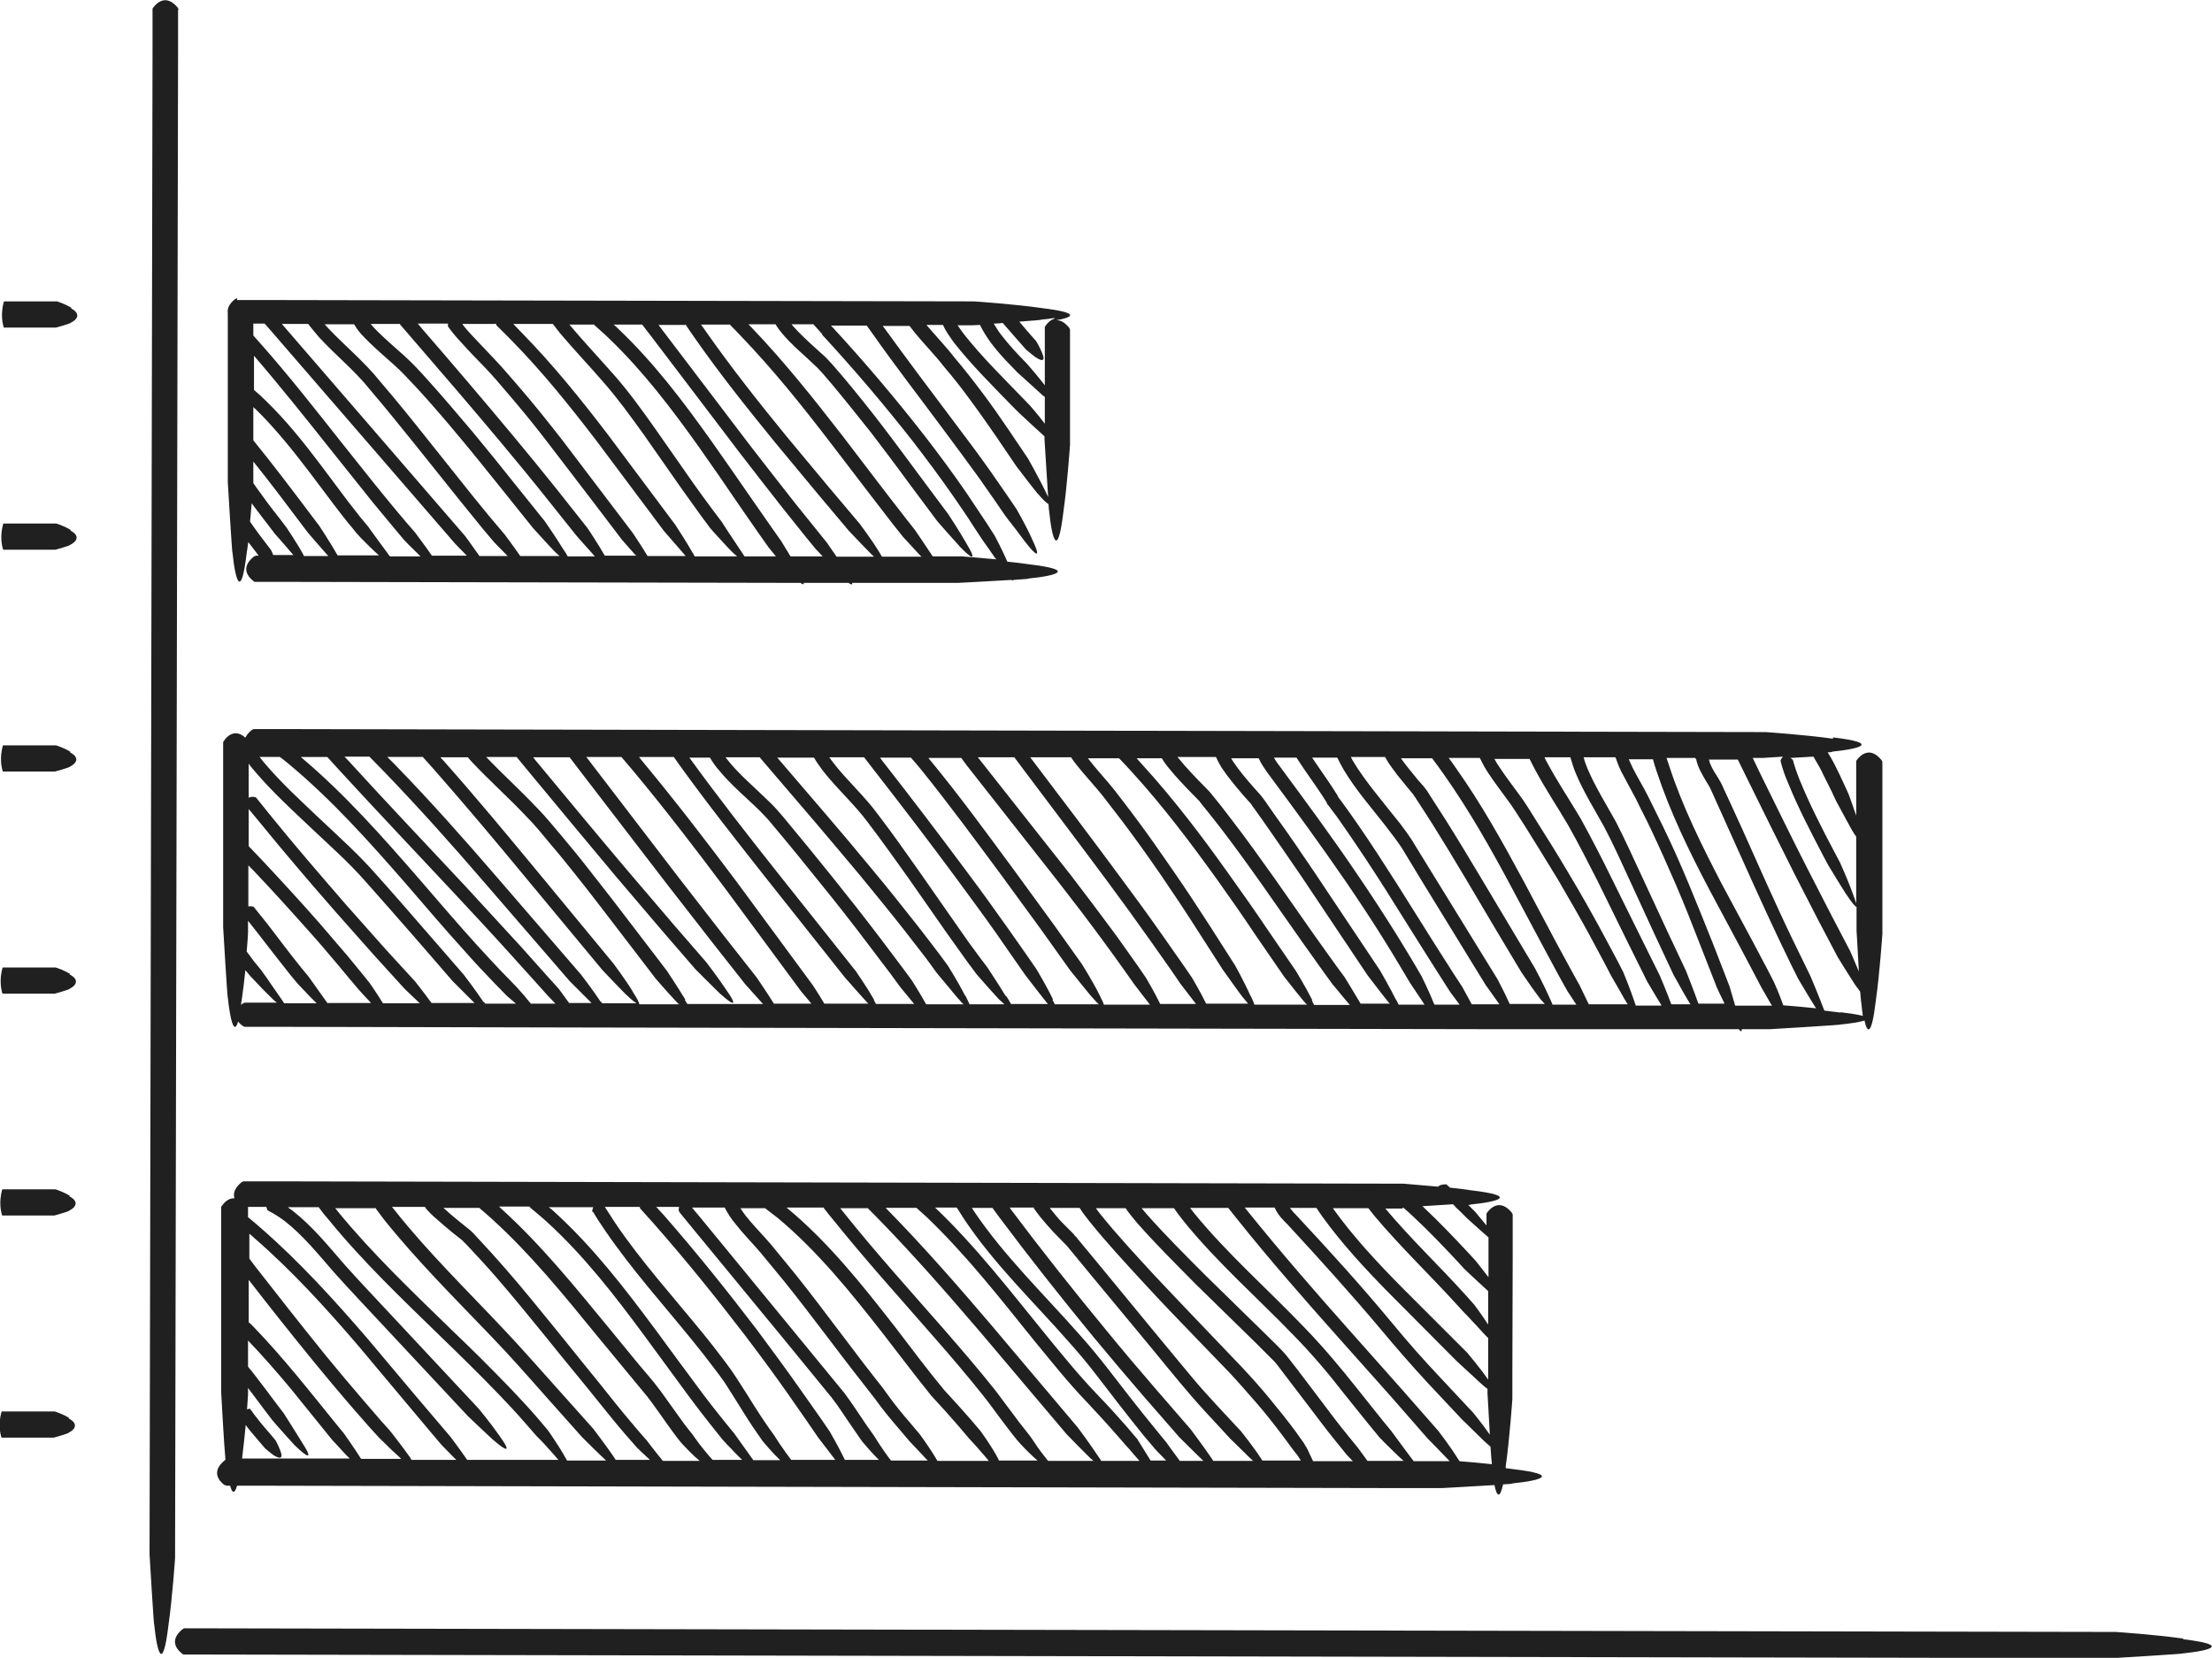
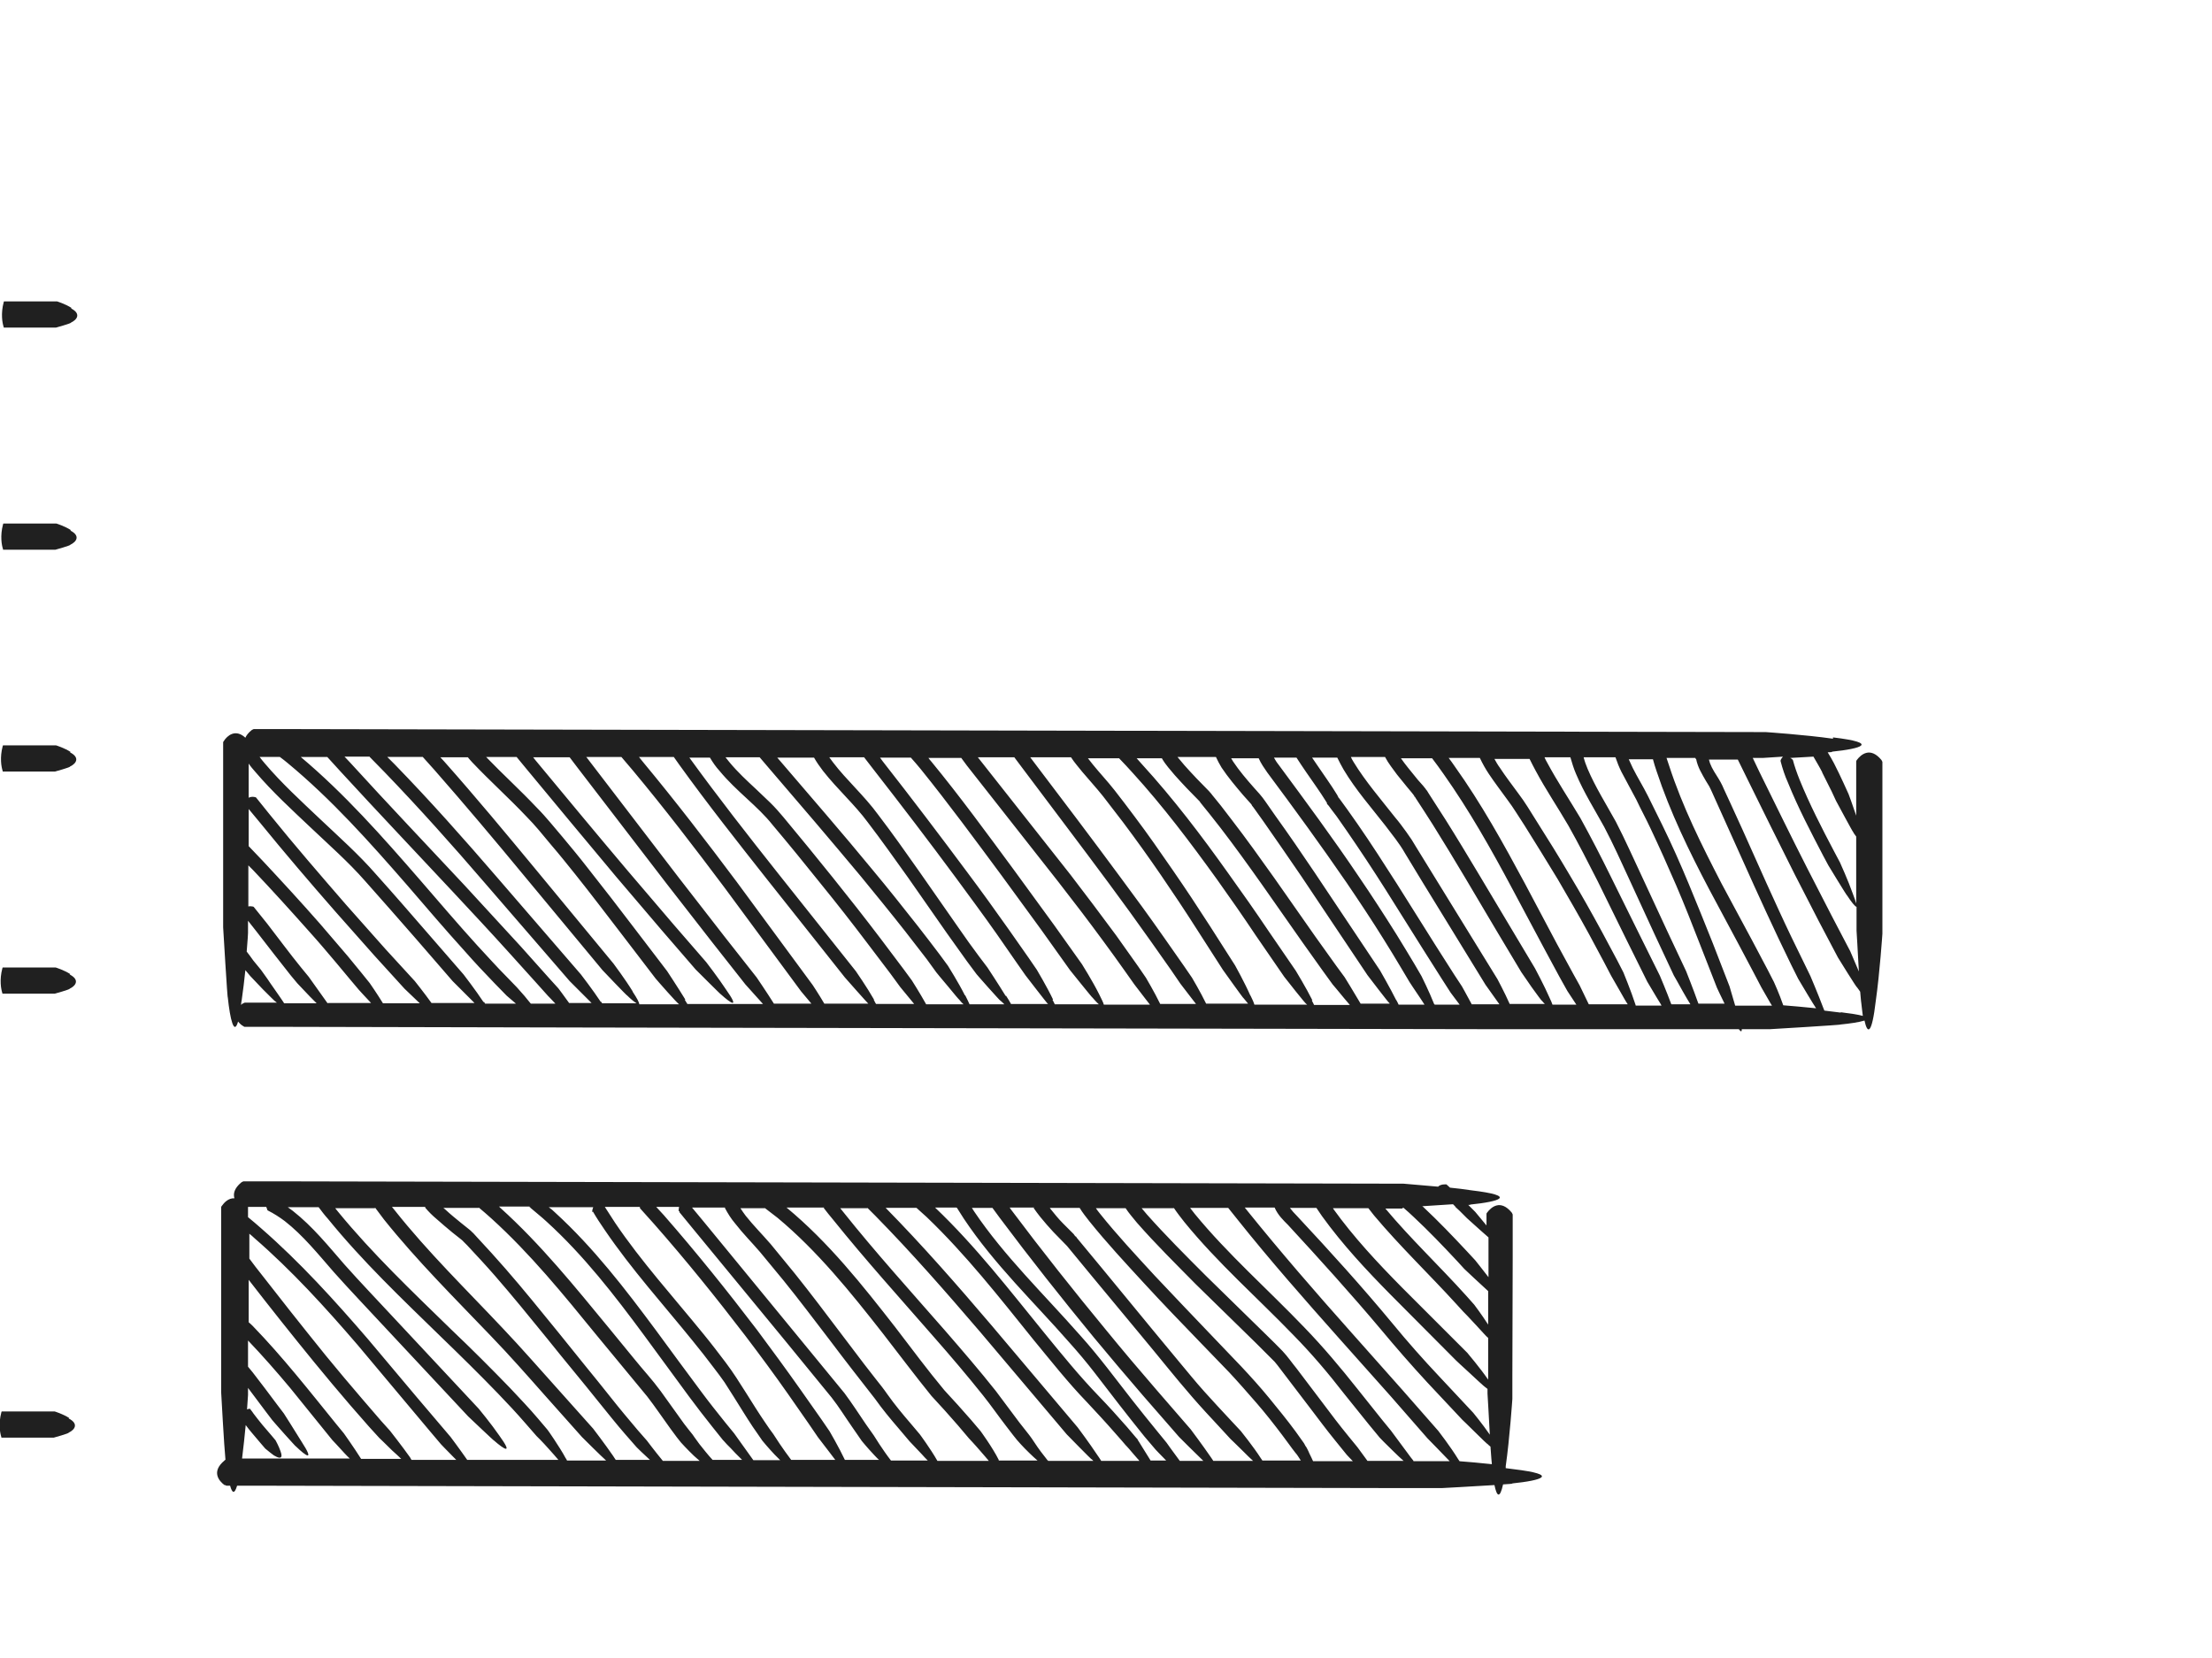
<svg xmlns="http://www.w3.org/2000/svg" id="Layer_2" data-name="Layer 2" viewBox="0 0 66.71 50">
  <defs>
    <style>
      .cls-1 {
        fill: #202020;
        stroke-width: 0px;
      }
    </style>
  </defs>
  <g id="Object">
    <g>
-       <path class="cls-1" d="m5.39.29s-.03-.05-.03-.06c-.34-.41-.62-.16-.74,0-.02.02-.02.03-.02.05v1.3s-.09,45.3-.09,45.3c0,0,.13,2.2.14,2.11.09.88.26,1.45.43.03.12-.84.2-2.03.2-2.03l.09-45.4V.29Z" />
-       <path class="cls-1" d="m65.84,49.42c-.84-.12-2.03-.2-2.03-.2,0,0-57.46-.11-58.25-.11-.02,0-.05.03-.06.03-.41.34-.16.62,0,.74.02.02.03.02.05.02.81,0,58.15.11,58.15.11,0,0,2.2-.13,2.11-.14.88-.09,1.45-.26.03-.43Z" />
-       <path class="cls-1" d="m7.15,8.99s-.05.03-.06.03c-.19.15-.24.3-.22.42,0,.01,0,.02,0,.03v1.3s0,3.15,0,3.15v.62s.13,2.2.14,2.11c.09.88.26,1.45.43.03.02-.11.03-.22.05-.34,0,0,0,0,0,.01.12.16.24.31.31.41h-.09s-.05.03-.06.03c-.41.34-.16.62,0,.74.02.02.03.02.05.02h1.3s15.14.03,15.14.03c.07.05.11.06.1,0h1.35c.08.06.12.06.11,0h3.19s.99-.05,1.62-.09c.03.02.05.02.06,0,.28-.02.46-.03.44-.04.88-.09,1.45-.26.03-.43-.21-.03-.44-.06-.66-.08-.16-.37-.38-.78-.38-.78l-.23-.36c-.2-.3-.4-.6-.6-.9-.41-.6-.84-1.18-1.28-1.75-.89-1.14-1.82-2.24-2.8-3.3l-.03-.03h1.08s.2.28.2.28c.69.98,1.42,1.92,2.13,2.88.36.48.71.96,1.06,1.44l.51.73.26.38s.16.22.33.43c.16.21.32.43.31.41.27.35.5.55.19-.1-.17-.39-.47-.91-.47-.91l-.23-.34c-.17-.25-.35-.5-.52-.75-.35-.5-.71-.98-1.08-1.47-.73-.97-1.46-1.94-2.17-2.92l-.04-.05h.81c.06.08.12.15.18.23.29.35.59.65.86,1,.29.34.55.67.81,1.03.26.35.51.71.76,1.07l.61.9s.67.88.65.83c.14.17.27.29.32.31.01.14.02.22.02.21.09.88.26,1.45.43.03.12-.84.2-2.03.2-2.03v-.73s0-1.44,0-1.44v-1.3s-.02-.05-.03-.06c-.14-.17-.27-.23-.39-.22.56-.1.7-.23-.44-.37-.84-.12-2.03-.2-2.03-.2l-20.93-.04h-1.3Zm2.15.79c.11.14.22.27.33.4.51.55,1.07,1,1.51,1.55.47.55.92,1.11,1.38,1.68l1.36,1.7.69.85.32.38s.19.2.38.39c.01.01.03.03.04.04h-.85c-.21-.3-.43-.6-.43-.6l-5.53-6.4h.8Zm1.38,0c.13.23.29.38.45.54.25.24.5.46.75.68.24.21.46.46.69.7.45.49.88.99,1.31,1.51.43.51.84,1.03,1.26,1.55l.93,1.16s.74.82.72.77c.03.03.06.06.09.08h-1.19c-.22-.32-.47-.65-.47-.65l-.27-.32c-.24-.28-.47-.57-.7-.85l-1.38-1.73c-.46-.58-.92-1.15-1.41-1.72-.47-.59-1.06-1.07-1.55-1.59-.04-.04-.08-.09-.12-.13h.88Zm1.38,0l.38.44c.9,1.04,1.8,2.09,2.68,3.14.44.53.88,1.06,1.31,1.6l.95,1.19s.35.4.56.63h-.82c-.03-.06-.07-.13-.13-.21-.22-.36-.56-.85-.56-.85l-.9-1.12c-.42-.53-.85-1.06-1.29-1.59-.44-.52-.88-1.04-1.34-1.55-.11-.13-.23-.25-.35-.38-.11-.12-.25-.25-.38-.37-.26-.23-.51-.45-.75-.68-.08-.08-.17-.17-.24-.26h.89Zm4.62,0c.07.09.14.18.21.27.43.51.89.99,1.32,1.49.43.49.81,1.02,1.2,1.56l1.14,1.63c.19.27.39.54.58.81l.29.39s.18.21.37.41c.18.2.37.39.36.37.03.02.05.05.08.07h-1.28s-.03-.06-.05-.09c-.21-.37-.54-.87-.54-.87l-2.04-2.73c-.81-1.06-1.65-2.1-2.59-3.06-.08-.09-.17-.17-.25-.26h1.19Zm1.23,0s0,0,0,.01c.16.15.32.28.47.43,1.01.97,1.87,2.1,2.69,3.25.41.58.81,1.16,1.21,1.75l.61.88.29.41s.1.12.22.27h-.95c-.03-.06-.08-.12-.13-.2-.25-.37-.56-.85-.56-.85l-.25-.33c-.2-.27-.4-.54-.59-.81l-1.16-1.66c-.39-.55-.79-1.11-1.24-1.62-.45-.51-.91-1-1.34-1.51,0,0,0,0-.01-.01h.72Zm1.45,0l.3.39,2.62,3.45c.44.57.88,1.14,1.33,1.71l.68.85.32.39s.09.09.2.21h-.97c-.15-.25-.28-.46-.28-.46l-.24-.34-.62-.89c-.41-.59-.82-1.19-1.24-1.78-.84-1.18-1.72-2.35-2.78-3.36-.06-.06-.11-.11-.17-.16h.87Zm1.31,0c.09.14.19.28.28.41.76,1.09,1.59,2.13,2.43,3.16l1.27,1.53.95,1.13s.76.8.74.76c0,0,.01.01.02.02h-1.13c-.16-.23-.29-.42-.29-.42l-.95-1.18c-.45-.57-.9-1.15-1.35-1.73l-2.66-3.5-.12-.16h.81Zm1.33,0c.11.11.23.23.34.35.96,1,1.83,2.08,2.68,3.19l1.27,1.66.64.83.31.39s.19.2.37.4c.06.07.12.13.18.19h-1.19s-.06-.09-.09-.15c-.22-.36-.58-.84-.58-.84l-.92-1.09-1.29-1.55c-.85-1.04-1.68-2.09-2.45-3.19-.04-.06-.08-.12-.13-.18h.86Zm-7.01.04s0,.02.01.02c.15.15.31.3.46.46.91.93,1.72,1.94,2.51,2.97l2.05,2.74s.52.6.66.76h-1.15c-.2-.33-.45-.7-.45-.7l-.88-1.16c-.42-.55-.84-1.11-1.26-1.66-.43-.55-.86-1.09-1.32-1.62-.23-.26-.45-.53-.7-.79-.24-.26-.48-.5-.71-.75-.1-.11-.19-.21-.27-.32h1.03s0,.04,0,.05Zm-1.49.01c.13.19.28.36.43.52.23.26.47.5.71.75.23.24.45.5.67.76.44.51.87,1.04,1.28,1.58s.83,1.08,1.24,1.62l.92,1.21s.18.21.36.41c.03.03.05.06.08.08h-.95c-.21-.37-.52-.83-.52-.83l-.91-1.15c-.44-.55-.88-1.09-1.33-1.63-.9-1.08-1.81-2.15-2.73-3.21l-.15-.18h.91s0,.03,0,.04c0,.02,0,.02,0,.03Zm-.48,6.92c-.23-.33-.51-.7-.51-.7l-.27-.31c-.21-.25-.43-.51-.64-.77-.42-.51-.83-1.04-1.25-1.56-.83-1.05-1.65-2.1-2.54-3.1-.06-.06-.11-.13-.17-.19v-.36s.34,0,.34,0l.16.18,5.57,6.44s.18.19.37.38h-1.06Zm-3.86,0c-.2-.37-.52-.84-.52-.84l-.22-.29c-.24-.3-.47-.61-.69-.92-.03-.04-.06-.09-.09-.13v-.65c.5.62.98,1.26,1.46,1.9l.19.25s.42.49.61.7h-.74Zm1.01-.02c-.21-.37-.54-.87-.54-.87l-.22-.29c-.58-.77-1.16-1.54-1.77-2.29v-1s.06.05.08.07c.59.58,1.11,1.23,1.62,1.9l.76,1.01c.13.17.26.34.39.5l.15.18.12.15s.05.05.12.13c.07.07.17.17.27.27.1.1.21.2.28.26h-1.25s0-.02-.01-.03Zm1.53-.03c-.13-.18-.28-.38-.39-.53-.12-.16-.2-.28-.2-.28l-.25-.3c-.13-.17-.26-.33-.39-.5l-.77-1.03c-.52-.69-1.06-1.37-1.69-1.98-.11-.11-.23-.22-.35-.32v-.99s0-.04,0-.04c.81.94,1.58,1.91,2.36,2.89l1.23,1.54.63.76.31.37s.19.2.39.39c.03.03.07.07.1.1h-.92s-.03-.04-.05-.06Zm-3.51-.09s-.19-.25-.38-.5c-.09-.12-.18-.25-.25-.35,0,0-.01-.02-.02-.03.02-.2.04-.39.05-.55.17.23.34.45.51.67l.19.25s.18.2.36.41c.07.08.14.17.2.23h-.61c-.03-.08-.06-.14-.06-.14Zm16.6-6.52c.96,1.04,1.87,2.11,2.74,3.22.43.56.85,1.12,1.25,1.7.2.29.4.58.59.88l.27.41s.16.22.31.44c.03.05.06.09.1.13-.56-.05-1.04-.09-1.04-.09h-.88c-.23-.35-.54-.8-.54-.8l-.26-.33-.65-.84-1.29-1.69c-.87-1.12-1.76-2.24-2.75-3.27-.02-.02-.05-.05-.07-.07h.82c.11.19.25.34.39.49.23.24.47.44.7.66l.17.16c.05.05.1.11.15.16l.3.35c.4.48.79.97,1.18,1.46.38.5.76,1,1.13,1.51l.85,1.14s.18.21.36.41c.18.2.36.4.34.38.31.32.55.49.18-.12-.21-.37-.54-.87-.54-.87l-.82-1.1c-.38-.51-.76-1.03-1.15-1.54-.39-.51-.79-1.01-1.21-1.51-.21-.24-.42-.51-.67-.72-.24-.22-.48-.43-.69-.65-.07-.07-.13-.14-.19-.21h.66s.27.3.27.3Zm6.7,4.65c-.19-.38-.48-.9-.48-.9l-.6-.89c-.25-.37-.51-.74-.78-1.1-.27-.36-.55-.72-.84-1.06-.27-.35-.58-.67-.85-.99h.5c.09.21.21.36.32.52.55.7,1.17,1.31,1.77,1.93l.22.22s.2.18.4.37c.15.13.29.27.35.32v.09s.07,1.13.11,1.74c-.03-.06-.07-.15-.12-.25Zm.31-5.13c-.12.04-.22.14-.27.22-.02.02-.02.03-.02.05v1.3s0,.44,0,.44c-.1-.13-.2-.25-.29-.36-.14-.16-.23-.27-.23-.27l-.25-.26c-.2-.21-.39-.43-.56-.65-.08-.1-.14-.21-.21-.32.09,0,.18-.01.27-.02.27.31.7.8.7.8,0,0,.32.27.32.25.15.1.28.12.17-.14-.06-.16-.18-.36-.18-.36,0,0-.27-.3-.51-.59.39-.03.69-.05.66-.06.14-.01.28-.03.4-.05Zm-2.25.18c.09.19.2.36.32.53.18.24.38.47.59.68l.22.23s.2.18.41.37c.2.18.39.36.38.34.01.01.03.02.04.03v.66s0,.15,0,.15c-.21-.28-.44-.54-.44-.54l-.25-.26c-.6-.62-1.22-1.23-1.74-1.89-.07-.09-.14-.19-.2-.28h.42s.1,0,.25-.01Z" />
      <path class="cls-1" d="m55.28,22.28c-.84-.12-2.03-.2-2.03-.2l-44.3-.09h-1.3s-.05.02-.06.03c-.1.08-.16.16-.19.23-.3-.28-.55-.06-.65.1-.02.02-.02.03-.02.05v1.3s0,3.65,0,3.65v.62s.13,2.2.14,2.11c.07.67.19,1.16.31.73.05.06.1.11.16.14.02.02.03.02.05.02h1.3s8.93.02,8.93.02c.01,0,.02,0,.03,0l27.08.05s.01,0,.02,0h3.46s0,0,0,0h4.23c.06.08.09.09.09,0h.86s2.2-.13,2.11-.14c.3-.03.57-.07.73-.12.09.42.22.43.34-.59.12-.84.2-2.03.2-2.03v-.73s0-3.15,0-3.15v-1.3s-.02-.05-.03-.06c-.34-.41-.62-.16-.74,0-.02.03-.02.03-.02.05v1.3s0,.33,0,.33c-.11-.33-.23-.65-.23-.65l-.15-.33c-.09-.2-.19-.4-.29-.6-.06-.11-.12-.22-.19-.33.09,0,.15-.01.13-.02.88-.09,1.45-.26.03-.43Zm-1.51.54s-.06.07-.07.11c0,.02,0,.02,0,.03.06.23.13.44.22.64.31.77.69,1.49,1.07,2.22l.15.28s.57.94.56.9c.13.2.25.35.29.35v.1s0,.62,0,.62c0,0,.04.65.07,1.23-.13-.31-.26-.61-.26-.61l-.56-1.07-.74-1.44c-.49-.96-.96-1.93-1.44-2.9l-.2-.42h.3s.27-.02.62-.04Zm-2.62.06c.05.27.19.48.29.66.04.06.07.12.11.18.03.06.06.12.09.19l.18.4.36.8.72,1.6c.24.53.49,1.07.74,1.6l.38.79.21.42s.14.24.28.47c.11.19.23.37.26.42-.38-.04-.74-.07-.99-.09-.12-.35-.28-.7-.28-.7l-.19-.37-.46-.87-.93-1.73c-.6-1.16-1.18-2.32-1.58-3.55-.03-.08-.05-.16-.08-.24h.87s0,.02,0,.03Zm-2.25.4c.15.29.31.57.45.84.13.28.29.57.42.85.27.57.53,1.15.78,1.73.25.58.48,1.17.71,1.76l.52,1.33s.11.24.23.48h-.79s0-.02-.01-.03c-.14-.4-.36-.95-.36-.95l-.56-1.19-.77-1.66c-.26-.55-.5-1.1-.79-1.66-.3-.54-.62-1.05-.85-1.59-.05-.12-.09-.23-.12-.35h.96c.05.15.11.3.18.44Zm1.5,7c-.14-.38-.34-.85-.34-.85l-.62-1.25-.87-1.76c-.29-.59-.59-1.17-.91-1.75-.34-.57-.7-1.11-1-1.67-.03-.05-.06-.11-.08-.16h.78c.05.17.1.34.17.5.24.57.57,1.09.85,1.6.27.51.52,1.07.77,1.61l.75,1.63.58,1.24s.14.24.27.48c.09.16.18.31.23.39h-.57Zm-2.49,0c-.14-.29-.27-.56-.27-.56l-.2-.36-.49-.9-.96-1.81c-.65-1.21-1.32-2.42-2.12-3.54-.06-.09-.12-.17-.18-.25h.94c.08.17.17.33.27.48.18.27.38.53.56.78.19.25.34.51.52.78.34.54.67,1.08,1,1.62.32.55.64,1.1.94,1.65.15.28.3.56.45.84l.22.42s.14.24.27.47c.09.16.18.32.23.39h-1.17Zm-2.38,0c-.16-.36-.37-.75-.37-.75l-1.89-3.07-.56-.91-.14-.23-.16-.23c-.11-.15-.21-.29-.33-.43-.44-.56-.9-1.09-1.26-1.68-.03-.05-.06-.1-.08-.15h1.03c.11.21.24.36.36.53l.3.37.15.18.07.09v.02s.02.01.02.01l.03.05c.17.26.34.52.51.79.33.53.66,1.07.98,1.61l.96,1.62.73,1.22s.16.23.31.45c.16.22.31.43.31.41.03.04.06.07.09.1h-1.1Zm-1.15,0c-.15-.28-.29-.53-.29-.53l-.23-.35-.58-.91-1.15-1.83c-.39-.61-.78-1.22-1.19-1.81l-.31-.44-.16-.22-.08-.11-.02-.02h0s-.04-.08-.04-.08c-.2-.33-.41-.61-.61-.91-.05-.07-.1-.15-.15-.22h.76c.06.12.12.24.19.36.37.62.84,1.15,1.26,1.69.21.28.42.53.59.83l.54.89,1.89,3.08s.24.34.42.59h-.84Zm-1.13,0c-.15-.38-.38-.84-.38-.84l-.21-.36c-.18-.3-.36-.6-.54-.89-.37-.59-.75-1.18-1.14-1.75-.78-1.16-1.61-2.28-2.43-3.39-.05-.06-.09-.13-.13-.2h.68c.1.16.2.3.3.45.2.29.41.58.59.87l.03.05v.03s.03.02.03.03l.02.02.08.11.16.21.3.43c.4.58.79,1.17,1.17,1.77l1.13,1.8.57.9.27.42s.13.17.27.36h-.75Zm-2.21,0c-.21-.36-.49-.81-.49-.81l-.25-.34-.63-.88-1.24-1.77c-.42-.59-.84-1.18-1.28-1.75l-.33-.43-.17-.21-.09-.11s-.05-.07-.1-.12c-.25-.25-.5-.51-.74-.78-.07-.08-.14-.17-.21-.25h1.16c.05.11.11.22.17.32.2.3.43.57.65.83l.17.19.08.09h0s.02.04.02.04l.04.05.3.42c.39.56.78,1.12,1.16,1.68l1.98,2.96s.67.88.65.83c0,0,.02.02.02.03h-.91Zm-4.66,0c-.18-.37-.43-.79-.43-.79l-.24-.35-.63-.9c-.42-.6-.85-1.19-1.29-1.78-.87-1.18-1.75-2.34-2.63-3.5l-.09-.12h1.23c.11.17.23.3.34.44.21.25.44.5.63.74.2.26.4.52.6.78.39.52.77,1.05,1.14,1.59.37.54.73,1.08,1.08,1.63l.79,1.23s.64.9.62.85c.05.06.1.12.14.17h-1.27Zm-1.39,0c-.18-.37-.43-.79-.43-.79l-.24-.35c-.22-.31-.44-.62-.66-.93-.45-.61-.91-1.22-1.37-1.82l-2.8-3.55h1.1s.27.36.27.36c.86,1.15,1.73,2.29,2.58,3.44.43.58.85,1.16,1.26,1.74l.62.88.28.41s.17.22.33.43c.05.06.1.13.14.18h-1.08Zm-7.07-.01c-.19-.34-.42-.7-.42-.7l-.25-.34-.7-.93c-.47-.62-.95-1.23-1.44-1.84-.49-.61-.98-1.21-1.48-1.81l-.19-.22c-.07-.08-.14-.15-.21-.22-.14-.14-.29-.27-.43-.41-.28-.26-.56-.52-.8-.81-.04-.05-.08-.1-.12-.15h1.03s.29.34.29.34c.93,1.08,1.85,2.16,2.76,3.25.45.55.9,1.1,1.34,1.66.22.28.43.56.65.84l.29.4s.17.21.35.42c.17.21.34.41.33.39.05.06.09.11.14.15h-1.13Zm-3.06,0c-.17-.29-.35-.56-.35-.56l-2.29-3.11c-.92-1.23-1.85-2.44-2.83-3.62l-.12-.15h1.05s.17.24.17.24c.85,1.18,1.75,2.32,2.65,3.46l2.34,2.95s.73.83.71.79c0,0,0,0,0,0h-1.33Zm-1.52,0c-.22-.35-.52-.79-.52-.79l-.96-1.22-1.39-1.79-2.75-3.59-.04-.05h1.06s.34.4.34.4c.96,1.15,1.87,2.34,2.77,3.54l2.31,3.13s.15.18.31.37h-1.14Zm-6.17-.01c-.17-.24-.33-.45-.33-.45l-.29-.32-.84-.94c-.57-.62-1.14-1.24-1.71-1.86-1.15-1.23-2.31-2.45-3.44-3.69l-.17-.18h.76s0,0,0,0c0,.02,0,.02.01.02l.45.46c1.04,1.08,2.04,2.2,3.02,3.34l2.55,2.95s.46.46.66.66h-.68Zm-1.17,0c-.06-.08-.13-.15-.18-.22-.13-.15-.23-.26-.23-.26l-.3-.31c-.31-.31-.6-.64-.9-.96-.59-.65-1.16-1.32-1.74-1.99-1.12-1.29-2.26-2.58-3.58-3.69h.8s.41.45.41.45c1.12,1.22,2.26,2.42,3.39,3.63.56.6,1.13,1.21,1.68,1.82l.83.92.35.39s.1.1.22.23h-.74Zm-2.98,0c-.23-.32-.51-.67-.51-.67l-.88-.96-1.19-1.34c-.78-.9-1.56-1.8-2.31-2.73l-.41-.51s-.03-.01-.03-.01c-.09-.02-.15,0-.19.02v-.3s0-.73,0-.73c.06.09.13.17.2.25.52.61,1.1,1.14,1.66,1.67.57.54,1.15,1.05,1.65,1.62.52.58,1.03,1.17,1.54,1.75l1.1,1.27s.46.46.66.66h-1.3Zm-1.47,0c-.19-.31-.4-.61-.4-.61l-.25-.31-.41-.5c-.28-.33-.56-.65-.84-.98-.57-.65-1.15-1.28-1.73-1.9l-.42-.44v-1.12s.34.41.34.41c.74.91,1.51,1.81,2.28,2.69l1.17,1.32.91,1s.25.24.46.44h-1.09Zm-1.67,0c-.29-.41-.57-.8-.57-.8l-.23-.28c-.35-.43-.68-.88-1.02-1.32l-.41-.51s-.03-.01-.03-.01c-.05-.01-.1-.01-.13,0v-1.24s.14.14.14.14c.58.61,1.14,1.23,1.7,1.86.28.31.55.63.82.95l.4.48.27.32s.18.2.37.4c0,0,0,0,0,0h-1.3Zm-1.31,0s-.07-.11-.12-.18c-.12-.18-.27-.38-.38-.55-.12-.17-.2-.28-.2-.28l-.23-.28h0c-.07-.1-.13-.18-.2-.27.03-.33.04-.56.04-.56v-.37s.26.33.26.33c.34.44.68.88,1.03,1.32l.2.24s.19.2.38.4c.07.07.14.14.2.2h-.88s-.09,0-.09,0Zm6.01-.04c-.23-.35-.6-.83-.6-.83l-1.06-1.22c-.52-.6-1.04-1.2-1.57-1.79-.53-.61-1.13-1.14-1.7-1.68-.57-.54-1.16-1.08-1.66-1.67-.06-.07-.11-.13-.16-.2h.61c.08.06.16.12.23.18,1.33,1.1,2.48,2.39,3.62,3.7.57.66,1.13,1.32,1.72,1.97.29.33.59.65.89.96l.38.39s.13.11.28.24h-.93s-.02-.03-.03-.05Zm3.54,0c-.23-.35-.6-.83-.6-.83l-2.53-2.93c-1-1.16-2.02-2.31-3.09-3.41l-.22-.22h1.07s.35.39.35.39c.93,1.06,1.83,2.13,2.73,3.22l2.34,2.82s.76.8.74.76c.11.11.22.2.29.24h-1.04s-.02-.03-.03-.05Zm.96-.32c-.22-.36-.58-.84-.58-.84l-2.32-2.81c-.91-1.1-1.83-2.21-2.78-3.28l-.12-.13h.83s.08.1.13.15c.54.57,1.11,1.08,1.63,1.63.27.27.5.56.75.86.25.29.49.59.73.89.48.6.94,1.21,1.41,1.82l1.01,1.32s.18.21.36.41c.16.18.32.35.35.37h-1.2c0-.05-.06-.17-.2-.38Zm1.59.25c-.22-.36-.55-.86-.55-.86l-.97-1.27c-.47-.62-.95-1.24-1.44-1.86-.24-.31-.49-.61-.74-.91-.25-.29-.5-.61-.78-.89-.5-.53-1.04-1.02-1.53-1.53h.92s.28.34.28.34c.9,1.09,1.81,2.18,2.72,3.27l1.38,1.62,1.02,1.18s.78.78.75.74c.33.3.58.45.17-.13-.23-.35-.6-.83-.6-.83l-.98-1.13-1.4-1.64c-.93-1.1-1.85-2.21-2.77-3.32l-.07-.09h1.1s.22.29.22.29l2.71,3.53,1.37,1.76,1,1.27s.32.36.53.59h-2.28s-.05-.08-.08-.13Zm5.69,0c-.21-.37-.55-.86-.55-.86l-2.33-2.93c-.92-1.16-1.82-2.31-2.69-3.51h0s.62,0,.62,0c.09.15.18.28.29.4.51.62,1.15,1.06,1.6,1.63.49.58.97,1.17,1.45,1.77.48.59.95,1.19,1.41,1.8l.69.91.3.41s.23.28.42.51h-1.15s-.05-.08-.07-.13Zm2.74-.13c-.19-.38-.51-.89-.51-.89l-.25-.34c-.22-.29-.44-.58-.66-.86-.45-.57-.9-1.14-1.36-1.69-.92-1.12-1.87-2.21-2.81-3.31l-.07-.08h1.11c.08.14.17.27.27.4.44.56.96,1.02,1.35,1.55.42.55.81,1.1,1.21,1.66l1.18,1.69c.2.28.4.56.6.84l.29.39s.18.21.36.41c.18.2.36.4.35.38.05.04.09.08.13.12h-1.05c-.03-.07-.07-.15-.13-.27Zm1.23.02c-.22-.36-.55-.86-.55-.86l-.25-.33c-.21-.28-.41-.56-.61-.85l-1.2-1.72c-.4-.57-.81-1.15-1.23-1.7-.43-.59-.96-1.05-1.37-1.59-.04-.05-.07-.1-.11-.15h1.05s.27.35.27.35c.85,1.09,1.69,2.19,2.51,3.3.41.56.82,1.11,1.22,1.68l.59.85.28.4s.67.87.65.83c0,.01.02.02.03.03h-1.12c-.03-.06-.08-.14-.15-.25Zm1.43.11c-.18-.38-.49-.9-.49-.9l-.24-.35-.61-.87c-.41-.58-.82-1.15-1.24-1.71-.84-1.13-1.69-2.25-2.56-3.36l-.08-.11h.93c.1.11.2.23.3.35.84,1.04,1.64,2.13,2.44,3.21l1.19,1.63.87,1.22s.69.86.67.82c.07.08.14.16.2.21h-1.33s-.04-.09-.07-.14Zm1.38-.18c-.19-.38-.51-.89-.51-.89l-.84-1.18-1.21-1.66c-.82-1.11-1.62-2.21-2.5-3.28-.03-.03-.05-.06-.08-.1h.99s.17.23.17.23l2.76,3.51c.46.59.91,1.18,1.35,1.78.22.3.44.6.65.9l.29.41s.17.22.33.43c.05.06.1.13.14.18h-1.39c-.02-.07-.07-.17-.15-.33Zm4.57.06c-.17-.39-.46-.91-.46-.91l-.76-1.19c-.36-.56-.73-1.12-1.11-1.67-.38-.55-.76-1.1-1.16-1.63-.2-.27-.4-.53-.61-.8-.22-.28-.44-.51-.65-.77-.05-.06-.1-.13-.15-.19h.94c.14.15.28.29.41.44.92,1.01,1.74,2.1,2.54,3.21.4.56.79,1.12,1.17,1.69l.86,1.25s.68.87.67.82c0,0,.01.01.02.02h-1.59c-.02-.07-.06-.16-.12-.28Zm1.87.14c-.19-.38-.5-.89-.5-.89l-.83-1.21c-.39-.58-.79-1.15-1.2-1.72-.81-1.14-1.66-2.26-2.61-3.3-.05-.06-.11-.12-.16-.18h.76c.12.21.26.35.39.51.24.27.49.53.74.78l.02.02s0,0,0,.01l.04.05.08.1.17.21.33.42c.43.56.84,1.13,1.25,1.71l1.22,1.74.62.87.29.4s.18.21.35.42c.06.07.12.14.17.2h-1.08s-.04-.09-.07-.14Zm2.53,0c-.19-.38-.49-.9-.49-.9l-1.97-2.95c-.39-.58-.78-1.15-1.19-1.72l-.3-.43-.08-.11-.09-.11-.17-.19c-.23-.26-.45-.52-.63-.79-.02-.03-.04-.07-.06-.1h.83c.07.16.17.3.26.43.82,1.1,1.62,2.2,2.39,3.32.38.56.76,1.13,1.12,1.71.18.29.36.58.53.87l.25.42s.15.23.3.45c.05.08.11.16.15.23h-.78s-.04-.09-.07-.14Zm4.63-.06c-.17-.39-.45-.91-.45-.91l-1.69-2.83c-.33-.55-.66-1.1-1-1.64-.17-.27-.35-.54-.52-.81l-.03-.05-.02-.03s-.03-.03-.03-.04l-.08-.1-.16-.18-.3-.37c-.07-.09-.15-.19-.21-.28h.94c.12.16.24.32.35.48.77,1.09,1.43,2.26,2.06,3.44l.95,1.78.48.89.24.43s.13.2.27.41h-.72c-.02-.06-.05-.13-.09-.21Zm2.58.18c-.13-.4-.36-.96-.36-.96l-.19-.37-.46-.86c-.31-.57-.63-1.14-.96-1.69-.33-.56-.67-1.11-1.02-1.66-.17-.27-.34-.56-.54-.82-.19-.26-.39-.52-.56-.78-.06-.08-.11-.17-.16-.26h1.06c.06.12.12.24.18.35.31.58.67,1.11.99,1.66.31.55.6,1.12.89,1.69l.85,1.73.64,1.29s.14.24.28.47c.05.09.11.17.15.25h-.78s0-.02-.01-.04Zm-42.01-.02s-.03.03-.04.04c0-.05.01-.1.02-.15.04-.28.08-.6.11-.9l.15.18s.19.2.38.4c.19.19.38.38.37.36.02.01.03.03.05.04h-.97s-.05.02-.06.03Zm45.02.06c-.09-.31-.17-.58-.17-.58l-.5-1.29c-.24-.6-.48-1.2-.73-1.8-.25-.6-.51-1.19-.8-1.78l-.43-.87c-.15-.3-.32-.57-.46-.85-.04-.09-.08-.17-.12-.26h.73c.03.12.07.24.11.36.41,1.24.98,2.41,1.58,3.55l.91,1.7.45.85.22.42s.14.24.27.47c.02.03.03.05.05.08h-1.12Zm3.18.21c-.16-.02-.32-.04-.49-.06-.01-.03-.03-.07-.04-.1-.15-.4-.38-.94-.38-.94l-.18-.37-.39-.8c-.26-.54-.5-1.07-.75-1.62l-.73-1.63-.37-.81-.19-.41c-.03-.07-.06-.14-.1-.21-.04-.07-.08-.14-.12-.2-.11-.17-.2-.33-.23-.48h.87s0,0,0,0l.29.59c.47.95.94,1.91,1.42,2.86l.73,1.42.58,1.1s.58.94.57.89c.04.05.07.1.1.14.02.21.03.34.03.31.02.15.03.29.05.42-.14-.04-.35-.07-.66-.11Zm-.56-7.25c.1.19.19.39.29.58l.13.28s.52.97.51.93c.03.06.07.11.1.15v2.02c-.02-.07-.05-.16-.1-.29-.14-.4-.39-.95-.39-.95l-.17-.32c-.38-.72-.75-1.44-1.05-2.18-.08-.2-.15-.4-.2-.59,0,0-.02-.02-.02-.02-.02-.02-.04-.03-.06-.04.23-.01.48-.03.7-.04.09.16.19.32.27.48Z" />
      <path class="cls-1" d="m6.79,44.79s.03.02.05.02h.1c.06.22.13.27.21,0h1s33.55.07,33.55.07c.02,0,.04,0,.04,0h1.76s.94-.05,1.57-.09c.07.34.16.43.26-.02.19-.01.3-.02.28-.03.88-.09,1.45-.26.03-.43-.07-.01-.15-.02-.23-.03,0-.02,0-.04,0-.06.12-.84.2-2.03.2-2.03v-.73s.01-3.53.01-3.53v-1.3s-.02-.05-.03-.06c-.34-.41-.62-.16-.74,0-.02.02-.02.03-.02.05v.34c-.18-.22-.34-.41-.34-.41l-.21-.21c.05,0,.07,0,.06-.01.88-.09,1.45-.26.03-.43-.2-.03-.42-.06-.64-.08l-.11-.1s-.03,0-.03,0c-.12,0-.18.03-.22.07-.56-.05-1.04-.09-1.04-.09l-33.69-.07h-1.3s-.05.02-.06.03c-.22.18-.25.35-.21.48-.18-.01-.31.13-.38.23-.02.02-.02.03-.02.05v1.3s0,3.65,0,3.65v.62s.09,1.66.13,2.04c-.02,0-.03.02-.03.02-.41.34-.16.62,0,.74Zm1.27-8.3s0,.01.02.02c.18.09.35.2.51.32.55.43,1,.99,1.48,1.54.49.55.99,1.07,1.48,1.6l2.57,2.75s.8.76.77.72c.33.29.59.44.17-.14-.24-.35-.62-.81-.62-.81l-2.55-2.73c-.5-.54-1.02-1.08-1.5-1.62-.48-.55-.95-1.14-1.56-1.62-.05-.04-.1-.07-.15-.11h.93c.09.12.18.24.28.35,1.04,1.28,2.23,2.41,3.4,3.55.59.57,1.17,1.14,1.73,1.72.28.29.56.59.82.89l.34.39s.05.05.12.12c.07.07.16.17.25.27.12.13.23.26.29.33h-2.75c-.23-.33-.5-.69-.5-.69l-1.02-1.2-1.48-1.76c-1-1.16-2.04-2.31-3.21-3.33-.13-.12-.27-.23-.4-.34v-.31s0,0,0,0h.55s.02.06.03.08Zm3.25-.07c.09.12.18.24.27.36,1,1.25,2.14,2.38,3.23,3.52.55.57,1.07,1.16,1.6,1.76l1.14,1.28s.59.59.73.71h-1.18s-.02-.05-.04-.07c-.1-.19-.24-.4-.35-.57-.11-.17-.2-.29-.2-.29l-.28-.33c-.27-.32-.56-.62-.84-.92-.58-.6-1.17-1.19-1.77-1.76-1.19-1.16-2.39-2.3-3.43-3.57-.03-.03-.05-.07-.08-.1h1.2Zm1.51,0c.11.13.22.24.34.34.16.14.32.28.48.41l.24.19s.09.07.1.09l.11.11c.28.3.56.6.83.91.54.62,1.06,1.26,1.58,1.9.51.64,1.05,1.28,1.56,1.92.26.32.52.65.79.96l.35.4s.2.2.4.38c0,0,0,0,0,0h-1.03s-.05-.07-.08-.12c-.24-.35-.6-.82-.6-.82l-1.09-1.22c-.54-.6-1.07-1.21-1.63-1.8-1.11-1.18-2.27-2.31-3.26-3.56-.03-.04-.06-.07-.09-.11h1.01Zm1.62,0c.13.11.26.22.38.33,1.17,1.06,2.17,2.29,3.18,3.53l1.52,1.84c.24.31.46.64.7.97l.2.27.12.15s.19.21.39.4c.06.05.11.1.17.15h-1.11c-.24-.29-.48-.61-.48-.61l-.28-.32c-.27-.32-.54-.64-.8-.97-.26-.33-.53-.66-.79-.98l-.79-.98c-.53-.65-1.06-1.31-1.61-1.94-.28-.32-.56-.63-.85-.94l-.11-.12-.03-.03s-.04-.03-.04-.04l-.06-.05-.25-.2c-.16-.13-.32-.26-.47-.4-.02-.02-.04-.03-.06-.05h1.07Zm7.42.01c.09.17.19.33.31.47.24.31.51.58.75.86l.71.86c.47.58.92,1.18,1.38,1.78.45.6.92,1.2,1.38,1.79.22.31.46.6.71.89l.33.39s.19.2.37.39c.06.07.12.13.18.19h-1.11c-.25-.32-.52-.76-.52-.76l-.24-.34c-.21-.31-.41-.62-.64-.93l-1.42-1.73-2.84-3.46-.34-.41h1Zm1.2,0c.13.1.26.2.39.3,1.2,1,2.2,2.24,3.17,3.48.49.63.96,1.26,1.47,1.89.28.3.54.59.8.89l.33.39s.19.2.36.4c.09.1.18.21.24.28h-1.55c-.21-.37-.53-.8-.53-.8l-.27-.32c-.25-.29-.49-.58-.71-.89-.11-.16-.23-.31-.35-.46l-.35-.45-.69-.91c-.46-.61-.92-1.22-1.4-1.82l-.73-.89c-.26-.3-.52-.56-.75-.85-.06-.08-.11-.15-.16-.23h.74Zm1.78,0c.09.12.18.23.28.35.98,1.22,2.02,2.37,3.04,3.54.51.58,1.02,1.18,1.49,1.77.24.3.46.62.7.93l.2.26.12.15s.18.21.38.4c.08.08.17.16.24.22h-1.17s0-.01,0-.02c-.19-.38-.55-.87-.55-.87l-.28-.33c-.27-.31-.54-.61-.81-.9-.5-.6-.99-1.26-1.48-1.9-.99-1.27-2.01-2.56-3.28-3.61h1.14Zm1.32,0l.24.24c1.1,1.12,2.13,2.3,3.15,3.49l2.62,3.1s.77.79.75.75c.02.02.04.03.05.05h-1.36s-.01-.02-.02-.02c-.13-.16-.28-.36-.39-.53-.11-.17-.2-.28-.2-.28l-.26-.33-.71-.95c-.5-.63-1.01-1.22-1.53-1.82-1.04-1.19-2.1-2.36-3.08-3.59-.03-.03-.05-.07-.08-.1h.82Zm1.48,0c.1.09.21.19.31.28,1.18,1.13,2.19,2.42,3.22,3.7.52.63,1.04,1.29,1.61,1.88.28.3.56.6.83.91l.22.25.12.14s.06.06.11.12c.07.08.16.19.25.29.02.02.04.04.05.06h-1.15c-.03-.05-.07-.11-.12-.18-.23-.35-.59-.83-.59-.83l-2.6-3.08c-1.03-1.21-2.07-2.4-3.19-3.54h.92Zm1.22,0c.07.11.14.22.21.33.92,1.38,2.11,2.51,3.17,3.72.27.3.53.61.77.92l.74.96c.25.32.5.64.76.96l.34.4s.15.16.32.33h-.47c-.08-.13-.16-.26-.23-.37-.05-.08-.1-.16-.13-.21,0,0-.03-.04-.03-.05,0-.01-.01-.02-.02-.03-.01-.01-.02-.02-.02-.02l-.28-.33c-.28-.32-.56-.63-.85-.93-.58-.6-1.1-1.24-1.63-1.89-1.05-1.29-2.08-2.63-3.31-3.8h.64Zm1.07,0l.22.3c.92,1.23,1.87,2.43,2.84,3.61.49.59.98,1.17,1.48,1.75l1.09,1.25s.6.6.73.72h-.71c-.21-.28-.4-.55-.4-.55l-.27-.33c-.26-.32-.52-.64-.77-.96l-.76-.98c-.26-.33-.52-.65-.8-.96-1.1-1.25-2.29-2.39-3.2-3.74-.02-.04-.05-.07-.07-.11h.6Zm1.24,0c.06.09.13.18.2.27.13.16.26.31.4.46l.41.42.75.91,1.51,1.82c.51.61.99,1.22,1.52,1.83.26.3.53.59.8.88l.35.38s.2.19.39.38c.11.11.22.22.29.28h-1.2s-.05-.08-.08-.12c-.24-.35-.6-.83-.6-.83l-1.04-1.2c-.51-.59-1.01-1.18-1.5-1.78-.99-1.2-1.95-2.41-2.88-3.65l-.04-.06h.75Zm1.39,0c.09.15.19.27.29.4.53.66,1.09,1.26,1.65,1.87.56.61,1.14,1.21,1.71,1.8l.86.89c.28.3.55.61.82.92.27.31.52.63.77.96l.2.27.11.15s.04.05.1.13c.05.05.1.14.16.23h-1.16s-.02-.04-.04-.06c-.23-.36-.61-.83-.61-.83l-.29-.31c-.27-.29-.55-.59-.81-.88-.27-.3-.51-.6-.77-.91l-.77-.93-1.53-1.86-.77-.93-.02-.03s-.01-.02-.02-.02h-.01s-.05-.07-.05-.07l-.11-.11-.21-.21c-.14-.14-.26-.29-.38-.44,0,0-.01-.02-.02-.03h.9Zm1.38,0c.11.17.23.3.35.45.57.65,1.17,1.24,1.77,1.85l1.82,1.78.45.45.11.11s.06.07.09.11l.19.25.77,1.01c.26.34.51.68.78,1.01l.34.42s.08.09.19.2h-1.2c-.04-.08-.07-.16-.11-.23-.02-.05-.04-.09-.06-.13-.02-.04-.04-.08-.06-.1-.03-.06-.05-.09-.05-.09l-.25-.35c-.25-.34-.52-.67-.79-1-.27-.33-.55-.64-.84-.95l-.87-.91c-.58-.61-1.16-1.21-1.74-1.83-.57-.62-1.14-1.23-1.66-1.88-.04-.05-.08-.1-.12-.16h.9Zm1.46,0c.1.15.21.29.32.43,1.01,1.24,2.2,2.28,3.29,3.41.55.56,1.05,1.15,1.53,1.77l.74.92.33.4s.19.2.39.39c.13.13.26.25.33.31h-1.09c-.17-.23-.3-.41-.3-.41l-.27-.33c-.27-.33-.53-.67-.79-1.02l-.78-1.03c-.14-.17-.26-.35-.42-.52-.15-.16-.31-.31-.46-.46l-1.85-1.81c-.61-.61-1.22-1.22-1.78-1.85-.05-.06-.11-.13-.16-.19h.97Zm-14.91.1s0,.02,0,.03l.41.5,2.79,3.39,1.39,1.7c.22.28.41.59.62.89l.18.26.11.16s.18.22.37.42c.05.05.1.11.15.15h-1.03c-.18-.38-.46-.86-.46-.86l-.24-.35-.64-.91c-.43-.61-.87-1.21-1.31-1.8-.9-1.18-1.83-2.34-2.81-3.46l-.23-.25h.69s-.02.09-.01.13Zm-1.19-.12s0,.02,0,.03l.43.48c.96,1.09,1.87,2.22,2.75,3.37.44.58.87,1.16,1.29,1.76l.62.89.28.41s.17.22.33.43c.07.09.14.18.19.25h-1.33c-.12-.16-.25-.34-.35-.49-.11-.17-.19-.29-.19-.29l-.11-.15-.13-.19c-.2-.29-.39-.6-.58-.9-.19-.3-.39-.62-.61-.91-.22-.29-.44-.58-.67-.86-.91-1.12-1.88-2.19-2.67-3.36-.1-.16-.21-.32-.31-.48h1.05s0,0,0,0Zm-1.42.13c.11.19.23.37.36.56.81,1.19,1.76,2.24,2.65,3.34.22.27.44.55.65.83.11.14.21.28.31.42l.28.44c.19.3.37.6.57.9l.18.26.11.16s.18.22.37.42c.06.06.12.12.17.17h-.81c-.26-.36-.58-.81-.58-.81l-.27-.33c-.24-.3-.48-.6-.71-.91-.46-.62-.92-1.24-1.38-1.87-.92-1.24-1.88-2.49-3.04-3.55-.06-.06-.12-.11-.19-.16h1.34s-.03.08-.03.12c0,.02,0,.02,0,.03Zm-1.89-.13s0,.02.01.02c.16.14.33.27.49.42,1.11,1.01,2.04,2.21,2.94,3.43l1.35,1.84c.23.31.46.61.7.91l.32.4s.05.05.12.13c.07.07.17.17.26.27.07.07.14.14.2.2h-.89c-.14-.15-.28-.33-.4-.48-.12-.16-.2-.28-.2-.28-.04-.05-.08-.1-.12-.15l-.14-.18-.71-.99c-.25-.34-.53-.64-.78-.95l-.77-.94c-1.03-1.25-2.06-2.53-3.28-3.63-.01-.01-.03-.03-.04-.04h.92s0,.01,0,.02Zm-5.1,7.59c-.22-.35-.52-.77-.52-.77l-.23-.28c-.81-1-1.61-2.02-2.51-2.95-.04-.04-.08-.08-.13-.12v-1.28c.65.84,1.31,1.67,1.98,2.49.36.44.72.87,1.09,1.3l.56.64.31.34s.2.19.39.38c.1.09.2.18.27.25h-1.2Zm1.48-.04c-.24-.34-.61-.81-.61-.81l-.27-.3-.56-.65c-.37-.43-.74-.87-1.1-1.31-.72-.89-1.43-1.79-2.13-2.69l-.18-.24v-.27s0-.48,0-.48c.05.04.1.08.15.13,1.13.98,2.14,2.09,3.12,3.23l1.45,1.73.73.87.33.39s.19.2.38.39c.03.03.05.05.08.08h-1.35s-.02-.03-.03-.05Zm-5.07.03c.04-.32.08-.69.11-1.01.06.08.12.16.19.24.2.24.4.47.4.47,0,0,.29.24.29.22.13.08.26.1.17-.14-.05-.15-.15-.33-.15-.33,0,0-.2-.24-.4-.47-.1-.12-.19-.24-.26-.33-.03-.05-.06-.08-.08-.11-.02-.03-.03-.04-.03-.04,0,0-.02,0-.02,0-.03,0-.05.01-.07.02.02-.26.03-.44.03-.44v-.21c.18.24.36.48.54.72l.19.25s.18.21.36.41c.18.2.36.4.35.38.32.31.57.47.18-.13-.22-.36-.54-.86-.54-.86l-.22-.29c-.24-.32-.47-.63-.72-.95-.05-.06-.09-.11-.14-.17v-.79c.44.46.86.94,1.27,1.43l1.27,1.57s.19.2.37.4c.05.06.11.11.16.16h-2.38s-.87,0-.87,0Zm35.33.07s-.05-.06-.08-.1c-.26-.35-.6-.81-.6-.81l-.27-.33-.75-.94c-.5-.63-1.02-1.25-1.58-1.83-1.11-1.16-2.32-2.22-3.32-3.44-.05-.06-.09-.12-.14-.18h1.15s.28.35.28.35c.98,1.23,2.02,2.41,3.06,3.58l1.56,1.75,1.11,1.27s.49.5.67.69c-.06,0-.1,0-.1,0h-1Zm1.4.03s-.04-.06-.06-.09c-.22-.36-.59-.84-.59-.84l-1.07-1.22-1.59-1.79c-1.06-1.19-2.1-2.39-3.1-3.63l-.08-.1h.9c.1.23.27.39.4.52.95,1.03,1.9,2.08,2.8,3.15.45.54.92,1.08,1.4,1.6l1.06,1.13s.2.19.39.38c.19.19.38.37.37.35.03.03.06.06.09.08.02.31.04.52.04.49,0,.01,0,.03,0,.04-.36-.04-.72-.07-.98-.09Zm-4.33-7.66c.06.08.11.17.17.25.62.86,1.34,1.63,2.07,2.37l1.97,1.98s.2.19.4.37c.19.18.39.36.37.34.06.06.13.11.18.15v.14s.04.66.07,1.24c-.22-.32-.5-.66-.5-.66l-1.02-1.09c-.49-.52-.96-1.05-1.42-1.61-.92-1.11-1.88-2.17-2.87-3.23-.09-.09-.16-.17-.22-.25h.79Zm1.56,0c.06.08.12.15.18.23.79.94,1.67,1.78,2.48,2.67l.21.23s.19.19.37.39c.18.19.35.39.35.37,0,.01.02.02.03.03v1.06s0,.21,0,.21c0,0,0,0,0-.01-.24-.35-.63-.81-.63-.81l-.85-.85-1.12-1.12c-.74-.75-1.46-1.52-2.07-2.37,0,0,0-.01-.01-.02h1.08Zm1.03,0s.01,0,.04,0c.1.09.21.18.31.28.45.42.88.87,1.31,1.33l.21.23s.54.51.72.67v1.01c-.2-.31-.42-.6-.42-.6l-.24-.27c-.81-.9-1.68-1.72-2.44-2.63h.52Zm1.6-.03l.13.12.22.22s.2.18.4.36c.09.08.18.16.25.22v.54s0,.66,0,.66c-.2-.26-.4-.51-.4-.51l-.25-.27c-.43-.46-.86-.91-1.32-1.34,0,0-.02-.02-.03-.02.29-.02.64-.04.93-.06l.07.07Z" />
      <path class="cls-1" d="m2.16,9.29c-.18-.12-.44-.2-.44-.2,0,0-1.57,0-1.6,0,0,0-.01.03-.01.03-.09.34-.04.62,0,.74,0,.02,0,.02.01.02.02,0,1.57,0,1.57,0,0,0,.47-.13.45-.15.19-.09.31-.27,0-.43Z" />
-       <path class="cls-1" d="m2.14,15.99c-.18-.12-.44-.2-.44-.2,0,0-1.57,0-1.6,0,0,0-.01.03-.01.03-.09.34-.04.62,0,.74,0,.02,0,.02.01.02.02,0,1.57,0,1.57,0,0,0,.47-.13.45-.15.19-.09.31-.27,0-.43Z" />
+       <path class="cls-1" d="m2.14,15.99c-.18-.12-.44-.2-.44-.2,0,0-1.57,0-1.6,0,0,0-.01.03-.01.03-.09.34-.04.62,0,.74,0,.02,0,.02.01.02.02,0,1.57,0,1.57,0,0,0,.47-.13.45-.15.19-.09.31-.27,0-.43" />
      <path class="cls-1" d="m2.13,22.68c-.18-.12-.44-.2-.44-.2,0,0-1.57,0-1.6,0,0,0-.01.03-.01.03-.09.34-.04.62,0,.74,0,.02,0,.02.01.02.02,0,1.57,0,1.57,0,0,0,.47-.13.45-.15.19-.09.31-.27,0-.43Z" />
      <path class="cls-1" d="m2.12,29.38c-.18-.12-.44-.2-.44-.2,0,0-1.57,0-1.6,0,0,0-.01.03-.01.03-.09.34-.04.62,0,.74,0,.02,0,.02.01.02.02,0,1.57,0,1.57,0,0,0,.47-.13.45-.15.19-.09.31-.27,0-.43Z" />
-       <path class="cls-1" d="m2.11,36.07c-.18-.12-.44-.2-.44-.2,0,0-1.57,0-1.6,0,0,0-.01.03-.01.03-.09.34-.04.62,0,.74,0,.02,0,.02.01.02.02,0,1.57,0,1.57,0,0,0,.47-.13.45-.15.19-.09.31-.27,0-.43Z" />
      <path class="cls-1" d="m2.09,42.77c-.18-.12-.44-.2-.44-.2,0,0-1.57,0-1.6,0,0,0-.01.03-.01.03-.09.34-.04.62,0,.74,0,.02,0,.02.01.02.02,0,1.57,0,1.57,0,0,0,.47-.13.45-.15.19-.09.31-.27,0-.43Z" />
    </g>
  </g>
</svg>